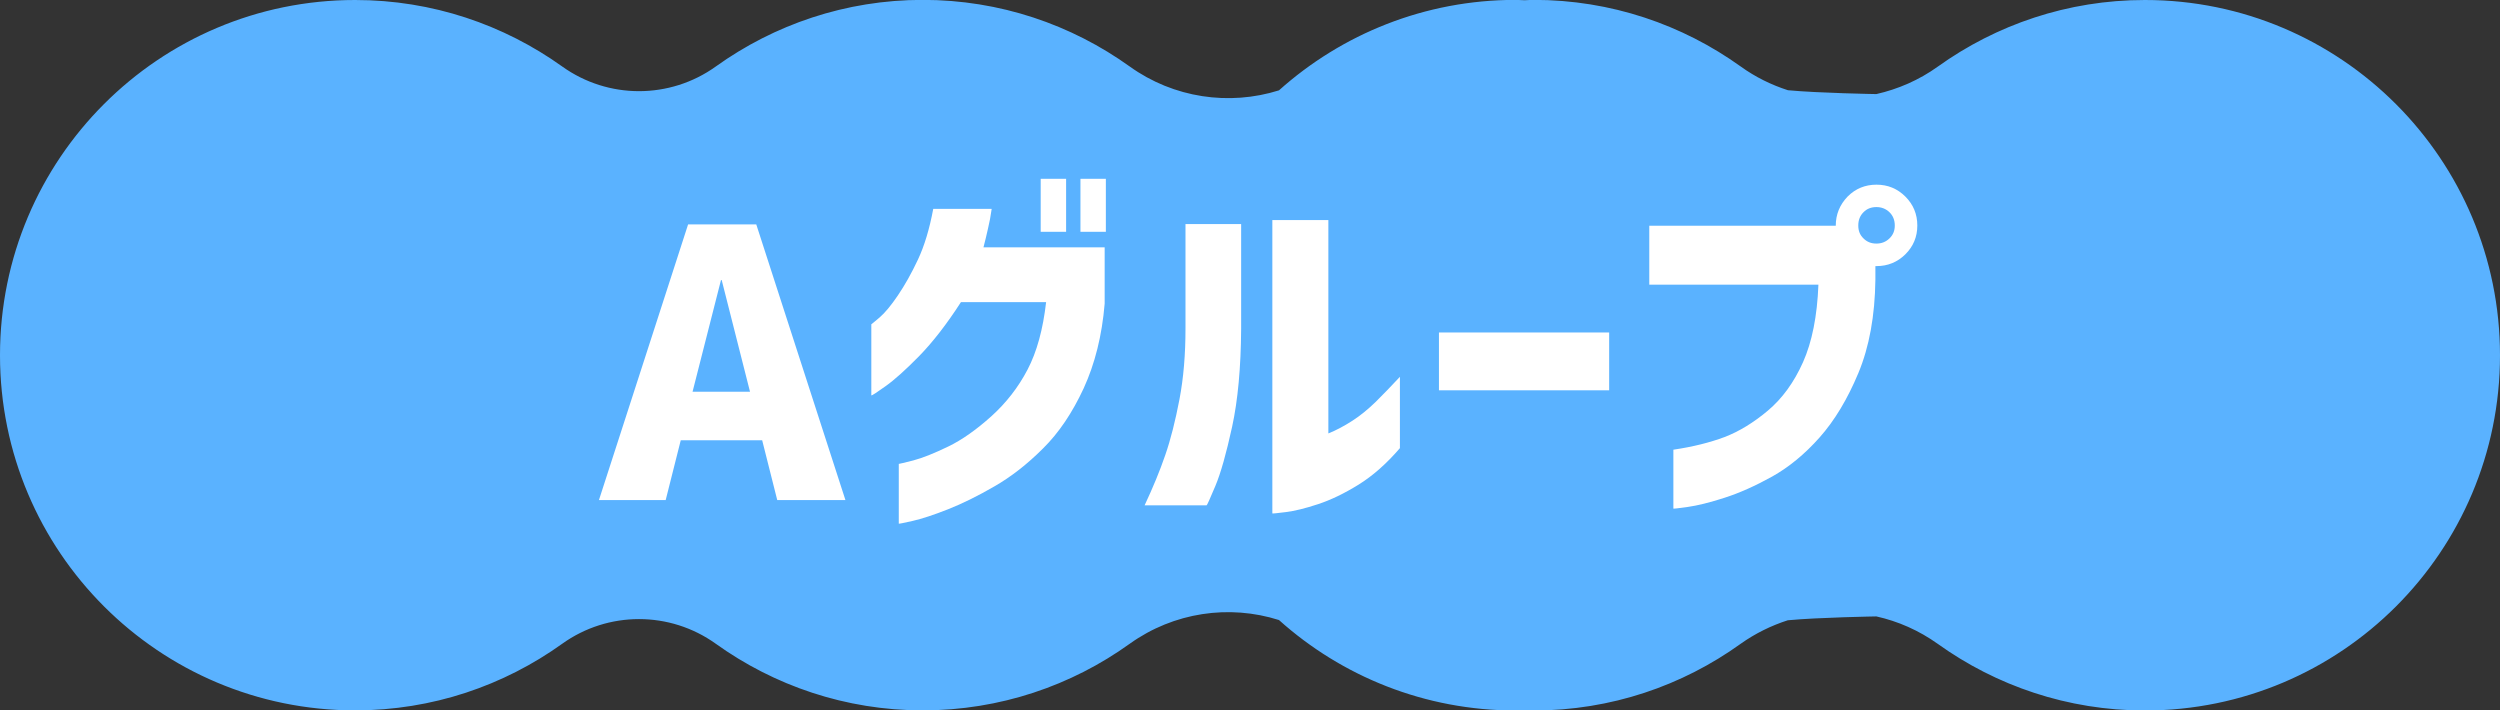
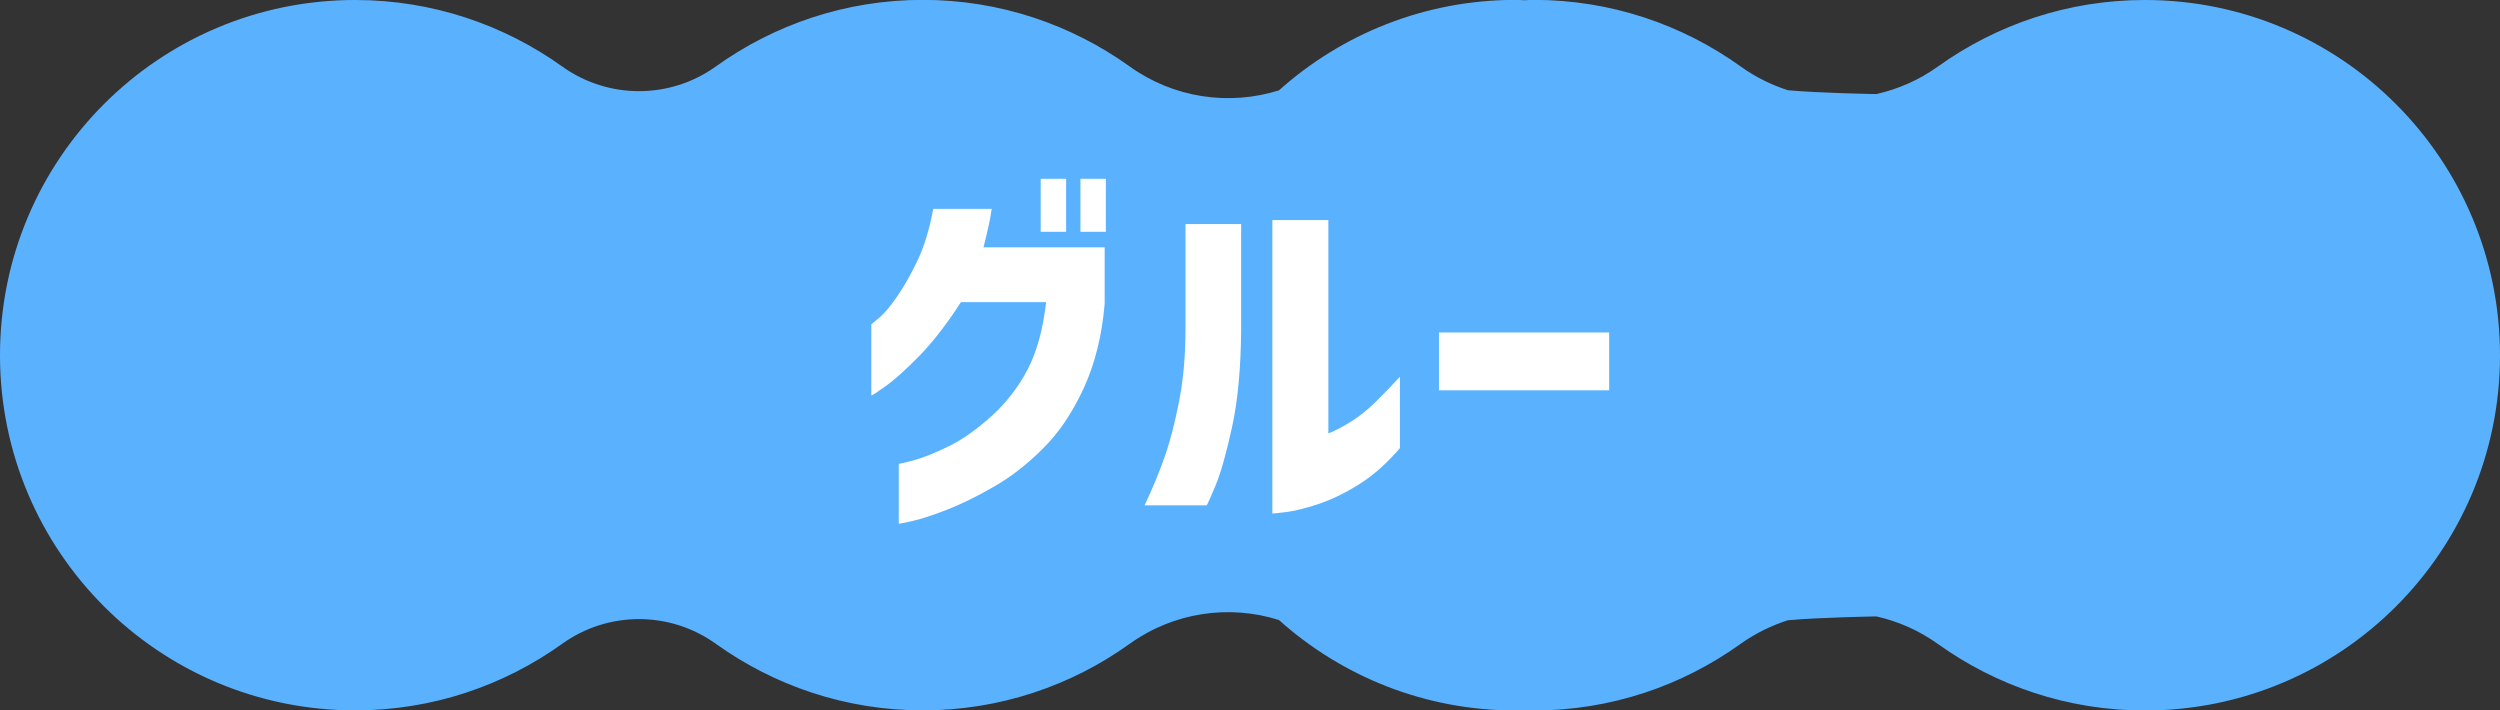
<svg xmlns="http://www.w3.org/2000/svg" id="_レイヤー_2" data-name="レイヤー 2" viewBox="0 0 207.53 58.97">
  <rect x="0" y="0" width="207.53" height="58.97" fill="#333333" stroke="none" />
  <defs>
    <style>
      .cls-1 {
        fill: #5ab2ff;
      }

      .cls-2 {
        fill: #fff;
      }
    </style>
  </defs>
  <g id="_レイヤー" data-name="レイヤー">
    <g>
      <path class="cls-1" d="M178.05,0c-6.42,0-12.35,2.06-17.19,5.53h0c-1.56,1.12-3.3,1.87-5.1,2.28,0,0-4.79-.08-7.34-.32-1.37-.44-2.7-1.09-3.92-1.97h0c-4.84-3.47-10.77-5.53-17.18-5.53-.25,0-.5.02-.75.03-.25,0-.5-.03-.75-.03-7.55,0-14.43,2.84-19.65,7.51-4.13,1.3-8.74.64-12.39-1.98h0c-4.84-3.47-10.77-5.53-17.18-5.53s-12.34,2.06-17.18,5.53h0c-3.81,2.73-8.94,2.73-12.75,0h0C41.83,2.06,35.9,0,29.48,0,13.2,0,0,13.2,0,29.49s13.2,29.48,29.48,29.48c6.42,0,12.35-2.06,17.19-5.53h0c3.81-2.73,8.94-2.73,12.75,0h0c4.84,3.47,10.77,5.53,17.18,5.53s12.35-2.06,17.18-5.53h0c3.66-2.62,8.26-3.28,12.39-1.97,5.21,4.67,12.1,7.51,19.65,7.51.25,0,.5-.02.75-.03.25,0,.5.03.75.03,6.41,0,12.34-2.06,17.18-5.54h0c1.21-.86,2.54-1.51,3.91-1.95,2.55-.24,7.35-.32,7.35-.32,1.8.4,3.53,1.16,5.1,2.28h0c4.84,3.47,10.77,5.53,17.19,5.53,16.28,0,29.48-13.2,29.48-29.48S194.33,0,178.05,0Z" />
      <g>
-         <path class="cls-2" d="M49.72,41.51l7.4-22.88h5.66l7.4,22.88h-5.66l-1.25-4.96h-6.76l-1.25,4.96h-5.54ZM57.49,32.52h4.77l-2.35-9.27h-.06l-2.36,9.27Z" />
        <path class="cls-2" d="M82.32,17.35c-.08.57-.18,1.12-.31,1.65-.12.53-.24,1.04-.37,1.53h10.06v4.68c-.22,2.65-.81,4.99-1.74,7.02-.94,2.03-2.06,3.7-3.38,5-1.31,1.31-2.66,2.36-4.04,3.15-1.38.8-2.66,1.43-3.85,1.9s-2.17.79-2.92.96c-.75.17-1.14.25-1.16.23v-4.96s.42-.08,1.21-.29,1.75-.6,2.89-1.15c1.14-.55,2.33-1.39,3.58-2.51,1.24-1.12,2.25-2.42,3.01-3.88.77-1.47,1.28-3.33,1.54-5.6h-7.07c-1.18,1.83-2.34,3.32-3.46,4.47-1.12,1.14-2.05,1.98-2.8,2.51-.74.53-1.14.79-1.18.76v-5.9s.25-.19.69-.57c.44-.38.94-.98,1.51-1.82.57-.84,1.13-1.83,1.67-2.98.54-1.15.96-2.55,1.27-4.21h4.83ZM86.39,19.24v-4.4h2.11v4.4h-2.11ZM89.69,19.24v-4.4h2.11v4.4h-2.11Z" />
        <path class="cls-2" d="M95.02,41.94c.69-1.47,1.26-2.85,1.71-4.16.45-1.3.84-2.85,1.18-4.63s.5-3.74.5-5.86v-8.69h4.62v8.69c-.02,3.22-.27,5.93-.75,8.14-.48,2.2-.94,3.84-1.39,4.91-.45,1.07-.69,1.61-.73,1.61h-5.14ZM116.21,37.2c-1.1,1.28-2.24,2.29-3.43,3.03-1.18.73-2.3,1.27-3.36,1.62-1.06.35-1.95.57-2.68.66-.72.09-1.1.13-1.12.11v-24.35h4.65v17.71c.65-.26,1.32-.62,1.99-1.05s1.31-.96,1.93-1.56c.61-.6,1.28-1.3,2.02-2.09v5.93Z" />
        <path class="cls-2" d="M119.45,32.4v-4.8h14.13v4.8h-14.13Z" />
-         <path class="cls-2" d="M153.38,16.31c.65-.65,1.45-.98,2.39-.98s1.74.33,2.4.99c.66.66.99,1.46.99,2.4s-.33,1.73-.99,2.39c-.66.65-1.46.98-2.4.98h-.09v1.13c-.04,3-.51,5.58-1.41,7.74-.9,2.16-1.97,3.94-3.21,5.34-1.24,1.4-2.56,2.48-3.95,3.26-1.39.77-2.7,1.36-3.95,1.76-1.24.4-2.26.65-3.04.76-.79.11-1.19.16-1.21.14v-4.89c1.63-.24,3.05-.6,4.25-1.05,1.2-.46,2.4-1.19,3.59-2.19,1.19-1,2.17-2.34,2.92-4.02.75-1.68,1.18-3.83,1.28-6.44h-14.04v-4.89h15.48c0-.94.33-1.74.98-2.42ZM157.29,18.72c0-.45-.15-.82-.44-1.1-.3-.29-.66-.43-1.09-.43s-.79.14-1.07.43c-.29.29-.43.65-.43,1.1s.14.79.43,1.07c.29.29.64.43,1.07.43s.79-.14,1.09-.43c.3-.29.44-.64.44-1.07Z" />
      </g>
    </g>
  </g>
</svg>